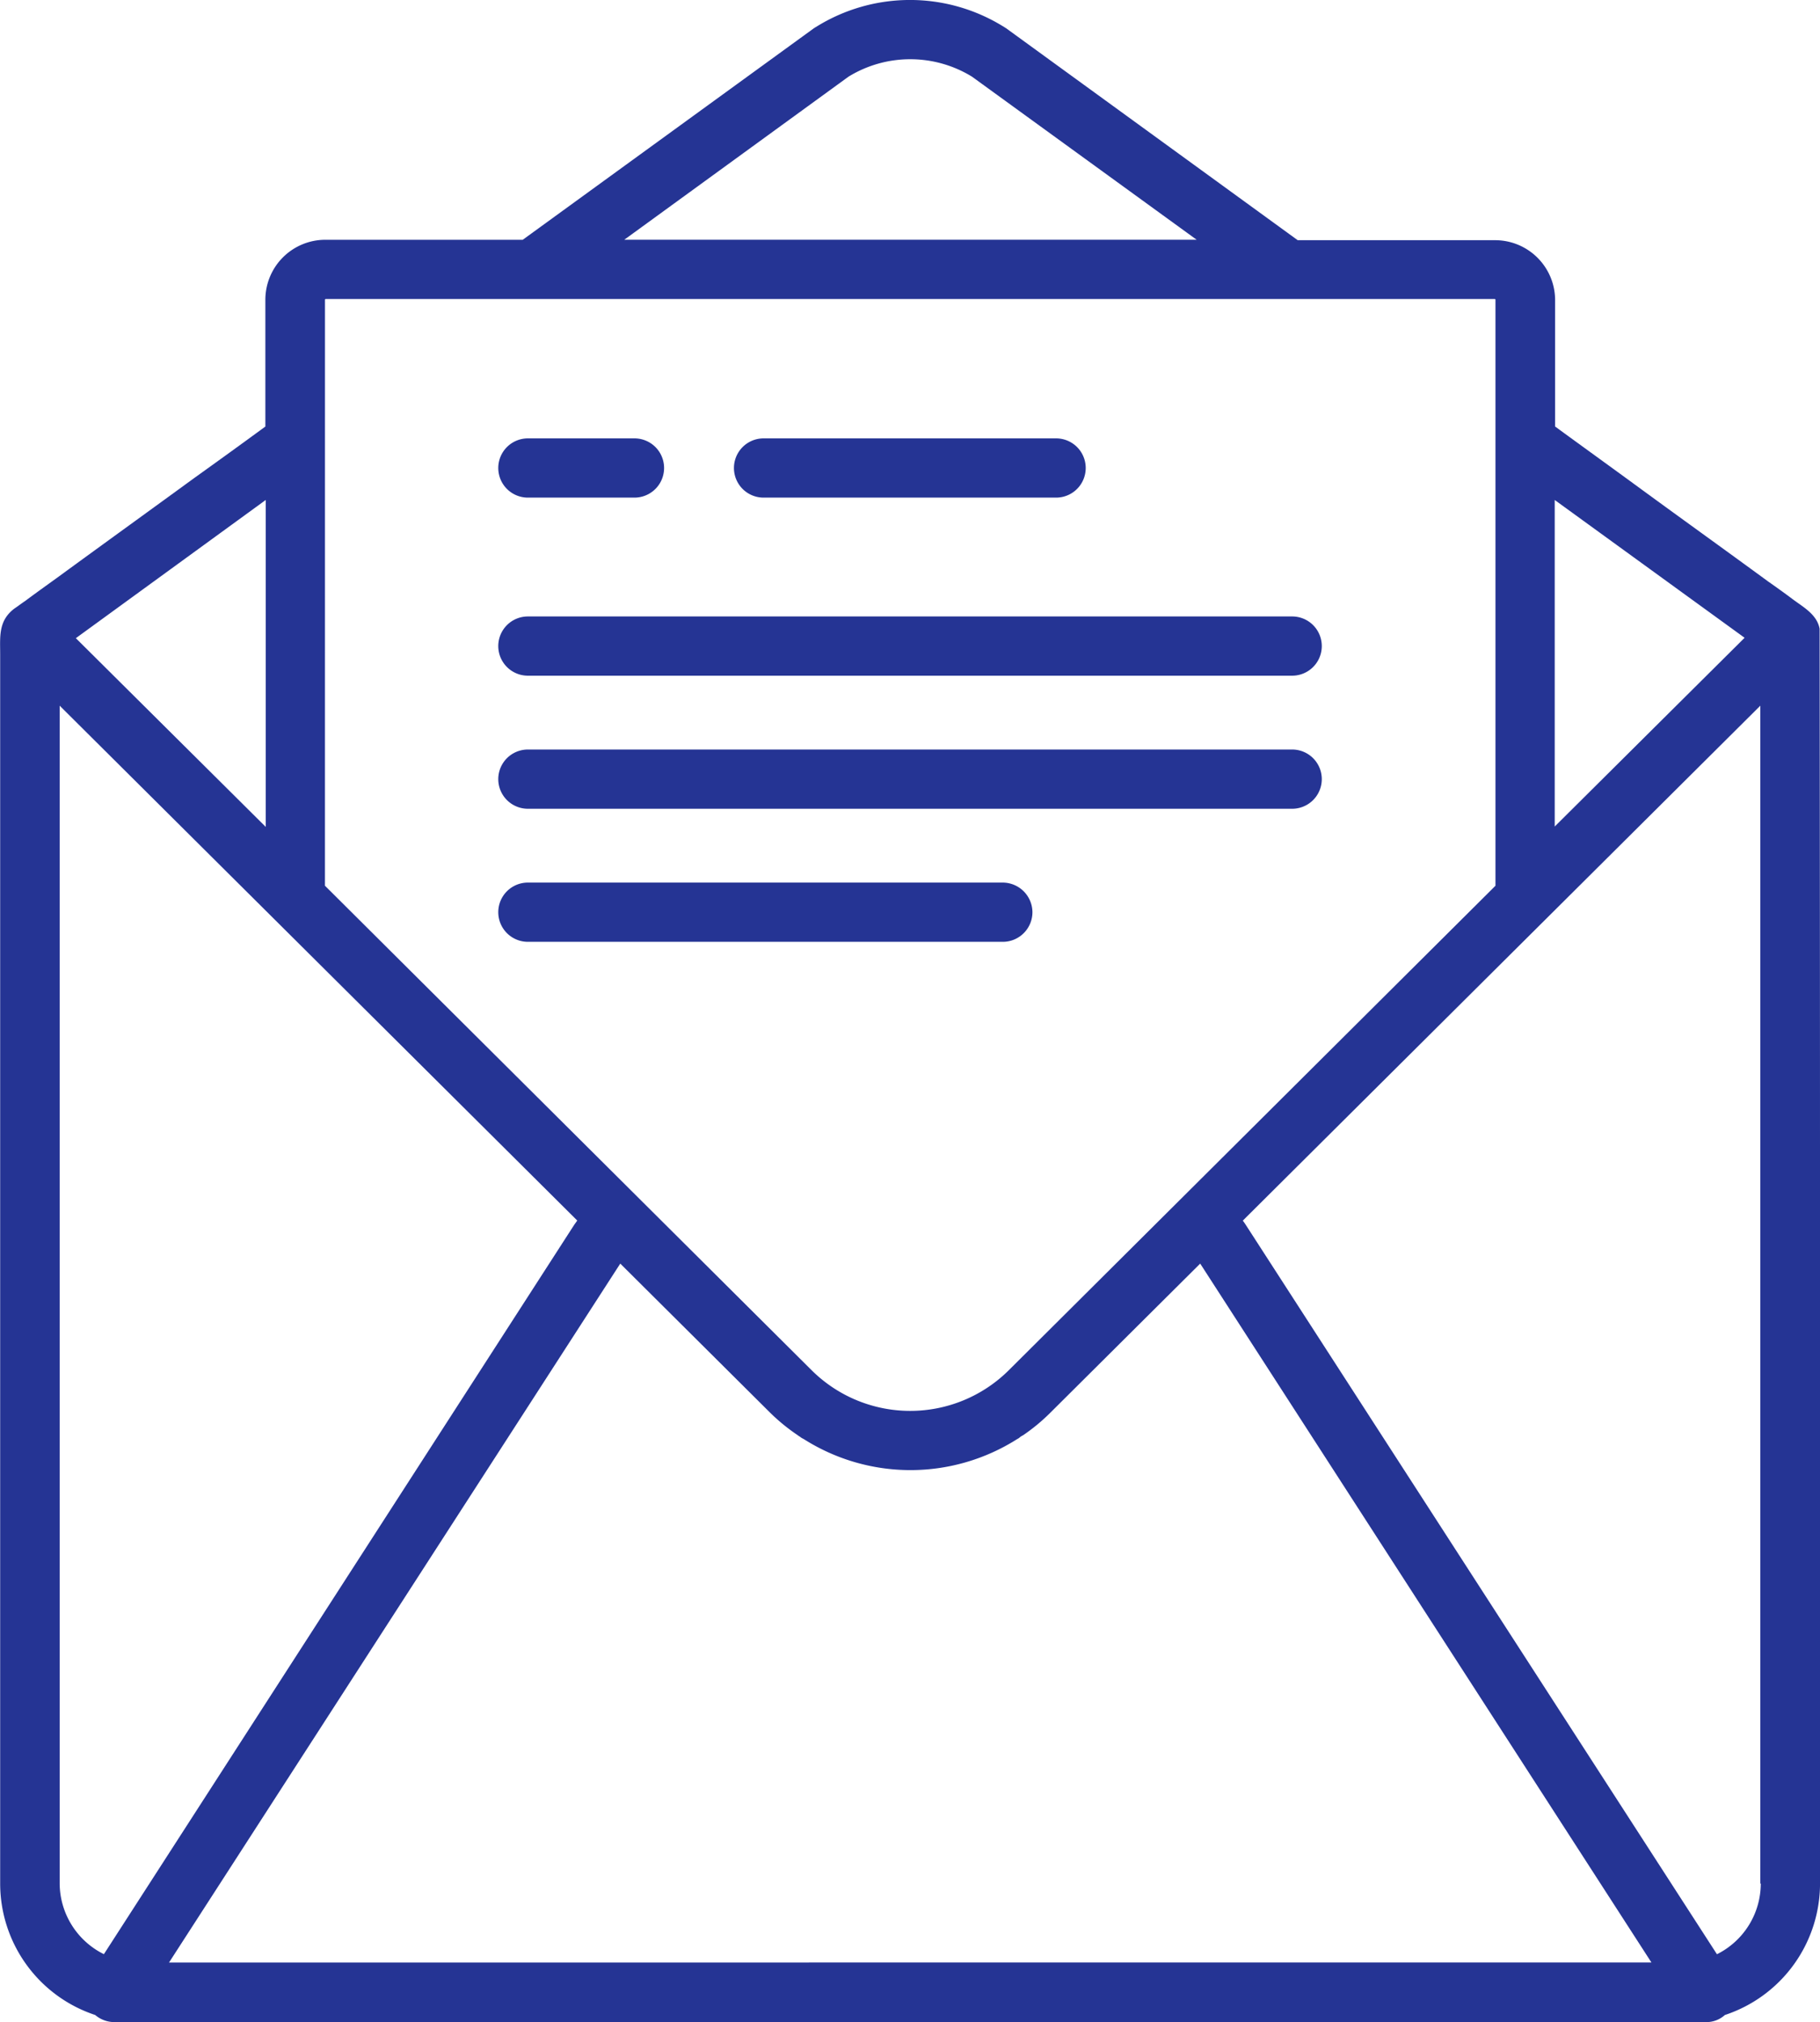
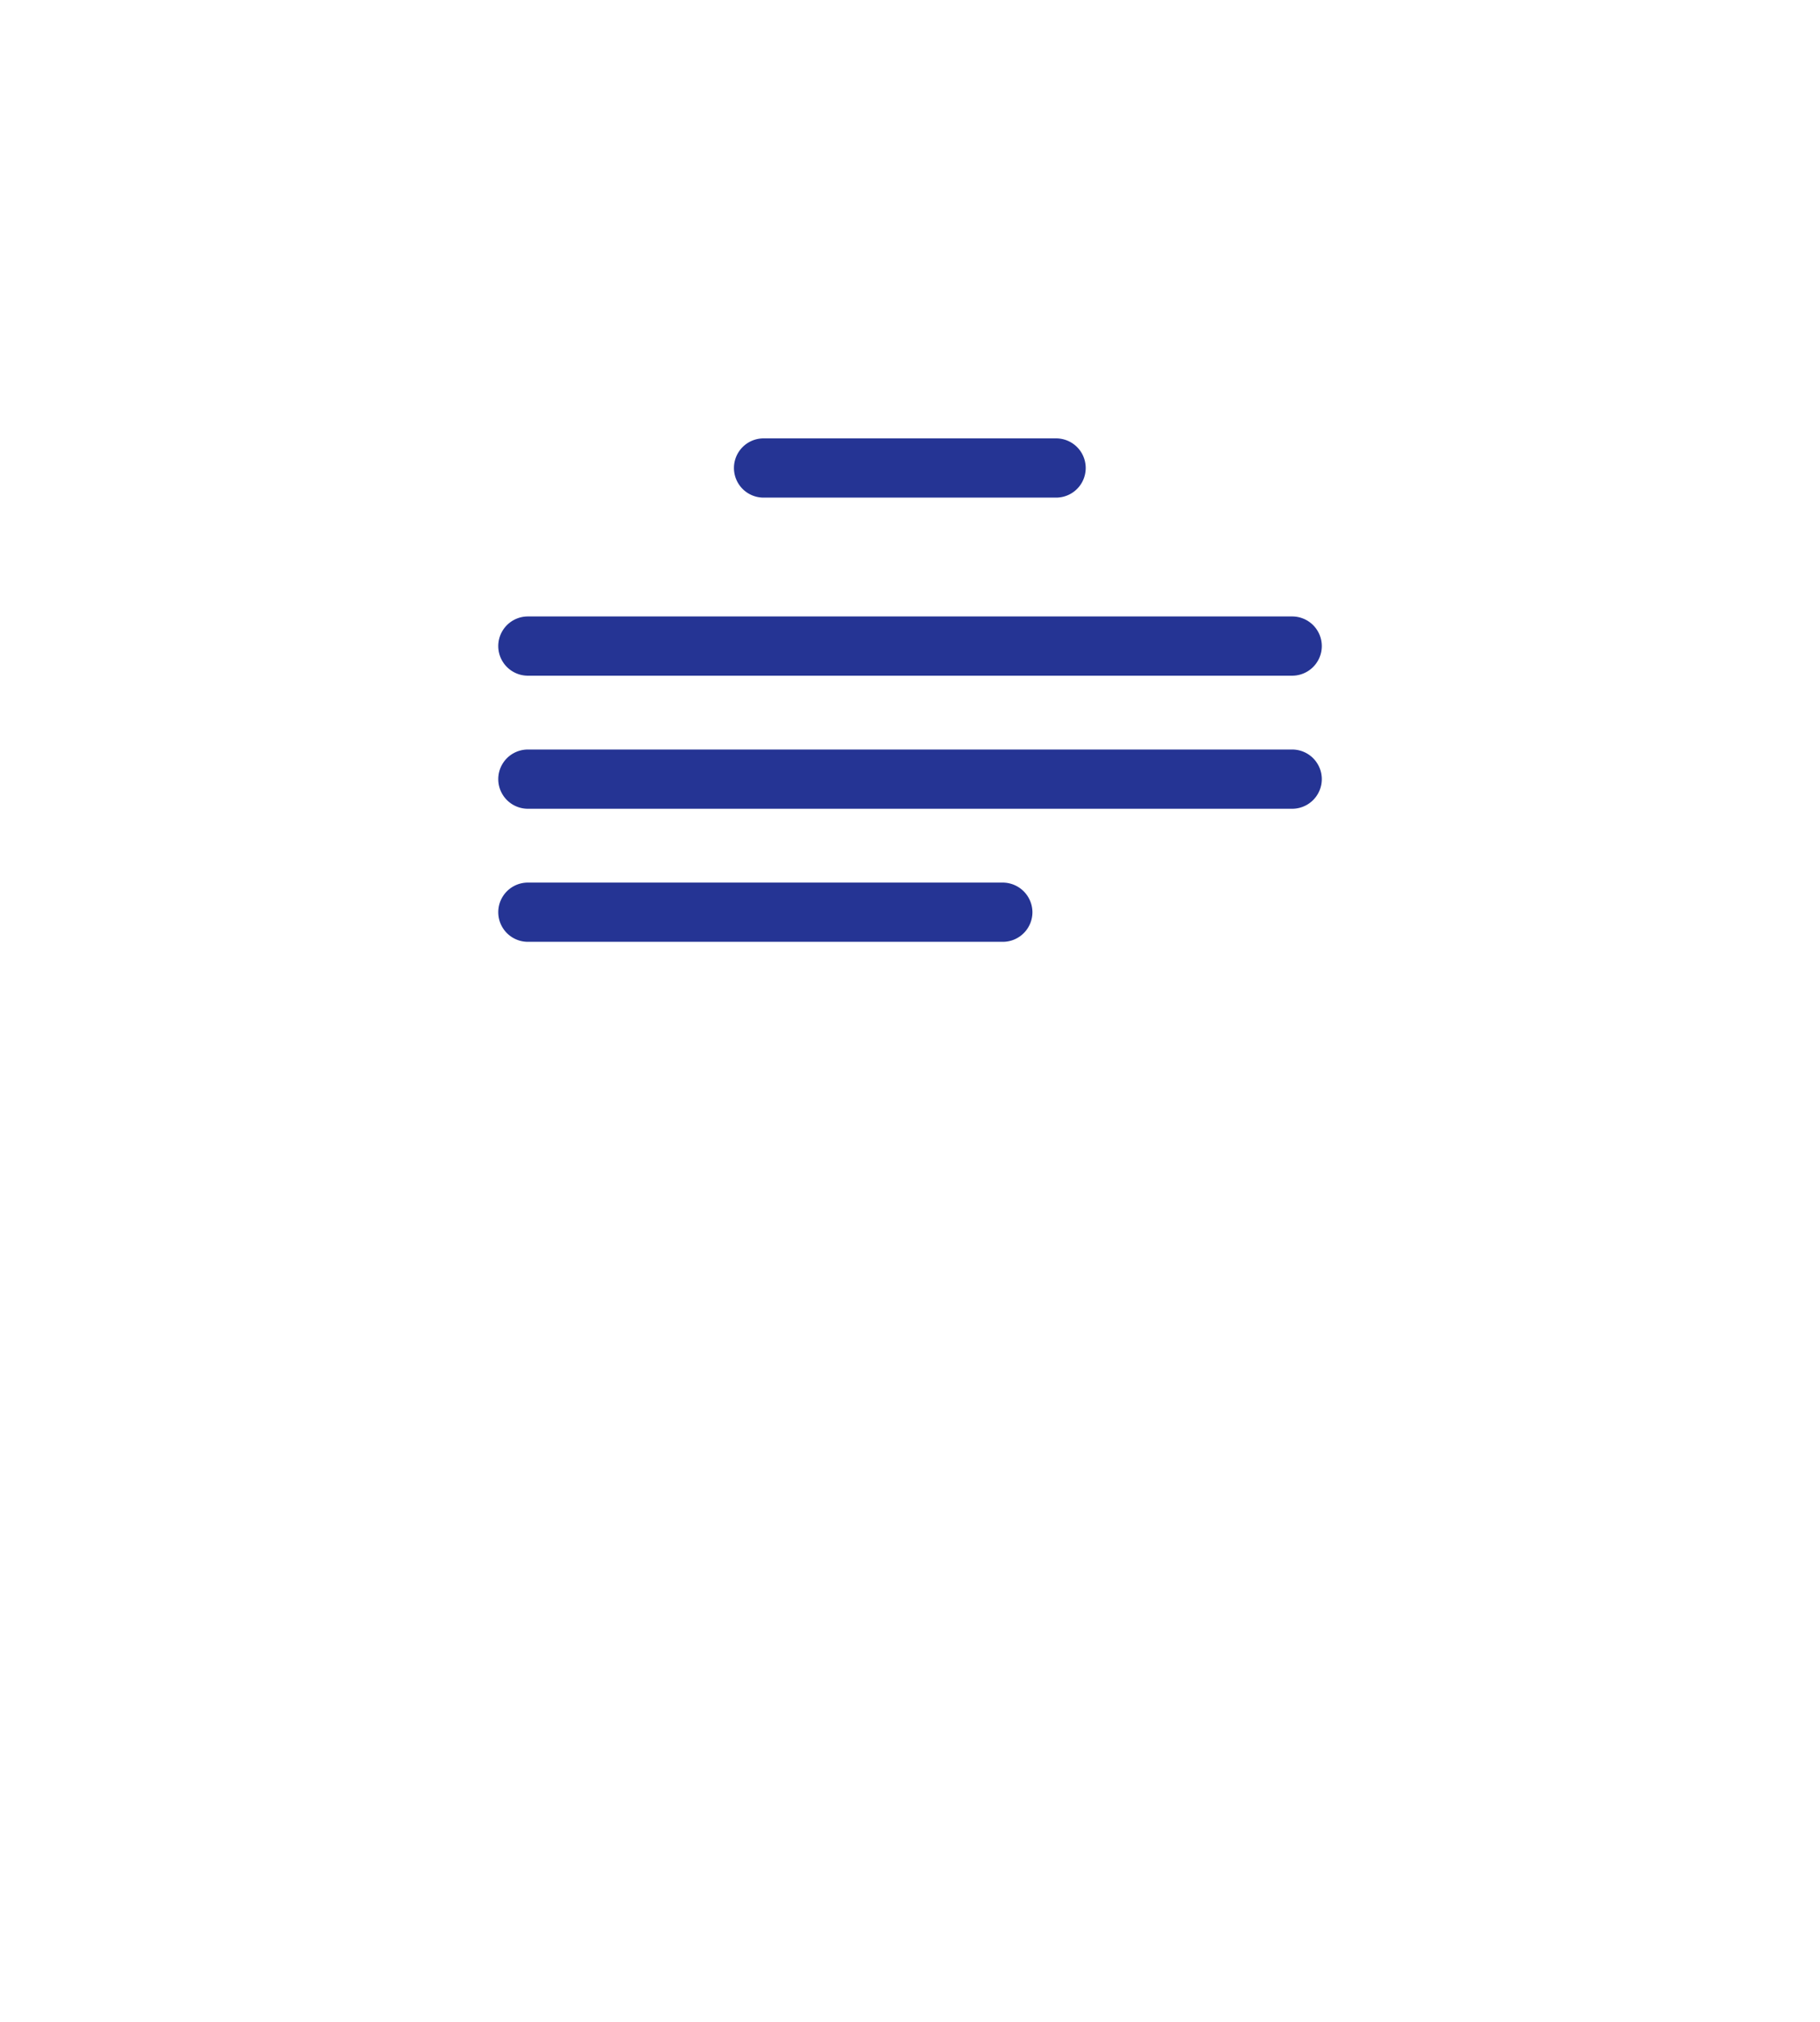
<svg xmlns="http://www.w3.org/2000/svg" width="65.362" height="72.608" viewBox="0 0 65.362 72.608">
  <g id="noun_Email_3979770" transform="translate(-25.881 0.025)">
    <g id="Group_217" data-name="Group 217" transform="translate(25.881 -0.025)">
-       <path id="Path_199" data-name="Path 199" d="M91.243,41.066c0-7.443-.014-18.474-.014-18.488V22.55c-.1-.525-.6-.78-.992-1.078-.284-.213-.581-.425-.865-.624-1.588-1.163-3.19-2.311-4.778-3.474-.95-.695-1.914-1.389-2.864-2.084V10.754A2.154,2.154,0,0,0,79.575,8.6H72.486L62.008.985c-.028-.014-.043-.028-.071-.043a6.367,6.367,0,0,0-6.749,0c-.028.014-.043.028-.071.043l-10.463,7.6H37.566a2.154,2.154,0,0,0-2.155,2.155v4.551c-.851.624-1.716,1.248-2.566,1.857-1.517,1.106-3.048,2.212-4.565,3.318-.5.369-1.007.723-1.5,1.092-.128.085-.255.184-.383.269-.581.44-.51,1.007-.51,1.63v44.15A4.974,4.974,0,0,0,29.3,72.328a1.062,1.062,0,0,0,.681.255H87.146a.99.99,0,0,0,.681-.255,4.974,4.974,0,0,0,3.417-4.721V47.729h0V41.066ZM81.716,17.928l6.819,4.948-6.819,6.777ZM56.352,2.729a4.237,4.237,0,0,1,4.438,0l8.067,5.855H48.3Zm-18.8,8.01a.03.03,0,0,1,.028-.028H79.56a.03.03,0,0,1,.028.028v21.04l-17.481,17.4a5.023,5.023,0,0,1-7.075,0l-17.481-17.4Zm-2.127,7.188V29.667l-6.82-6.777ZM29.612,70.144a2.852,2.852,0,0,1-1.588-2.538V25.314L46.611,43.8c-.028.043-.057.085-.1.142Zm2.339.3L48.157,45.347l5.373,5.345a6.9,6.9,0,0,0,1.007.822c.028.028.071.043.1.071a.616.616,0,0,0,.1.057,7.15,7.15,0,0,0,7.684,0,.3.3,0,0,0,.085-.057.5.5,0,0,1,.113-.071,6.791,6.791,0,0,0,.992-.822l5.373-5.345L85.189,70.442Zm57.165-2.836a2.839,2.839,0,0,1-1.574,2.538l-16.928-26.2c-.028-.043-.057-.085-.1-.142L89.1,25.314V67.606Z" transform="translate(-25.881 0.025)" fill="#253494" />
-       <path id="Path_200" data-name="Path 200" d="M153.163,113.127h3.828a1.063,1.063,0,1,0,0-2.127h-3.828a1.063,1.063,0,0,0,0,2.127Z" transform="translate(-134.205 -95.259)" fill="#253494" />
      <path id="Path_201" data-name="Path 201" d="M212.863,113.127h10.506a1.063,1.063,0,0,0,0-2.127H212.863a1.063,1.063,0,0,0,0,2.127Z" transform="translate(-185.441 -95.259)" fill="#253494" />
      <path id="Path_202" data-name="Path 202" d="M153.163,158.227h27.448a1.063,1.063,0,1,0,0-2.127H153.163a1.063,1.063,0,0,0,0,2.127Z" transform="translate(-134.205 -133.965)" fill="#253494" />
      <path id="Path_203" data-name="Path 203" d="M153.163,191.927h27.448a1.063,1.063,0,0,0,0-2.127H153.163a1.063,1.063,0,0,0,0,2.127Z" transform="translate(-134.205 -162.887)" fill="#253494" />
      <path id="Path_204" data-name="Path 204" d="M171.283,224.563a1.071,1.071,0,0,0-1.063-1.063H153.163a1.063,1.063,0,0,0,0,2.127h17.042A1.065,1.065,0,0,0,171.283,224.563Z" transform="translate(-134.205 -191.809)" fill="#253494" />
    </g>
  </g>
</svg>